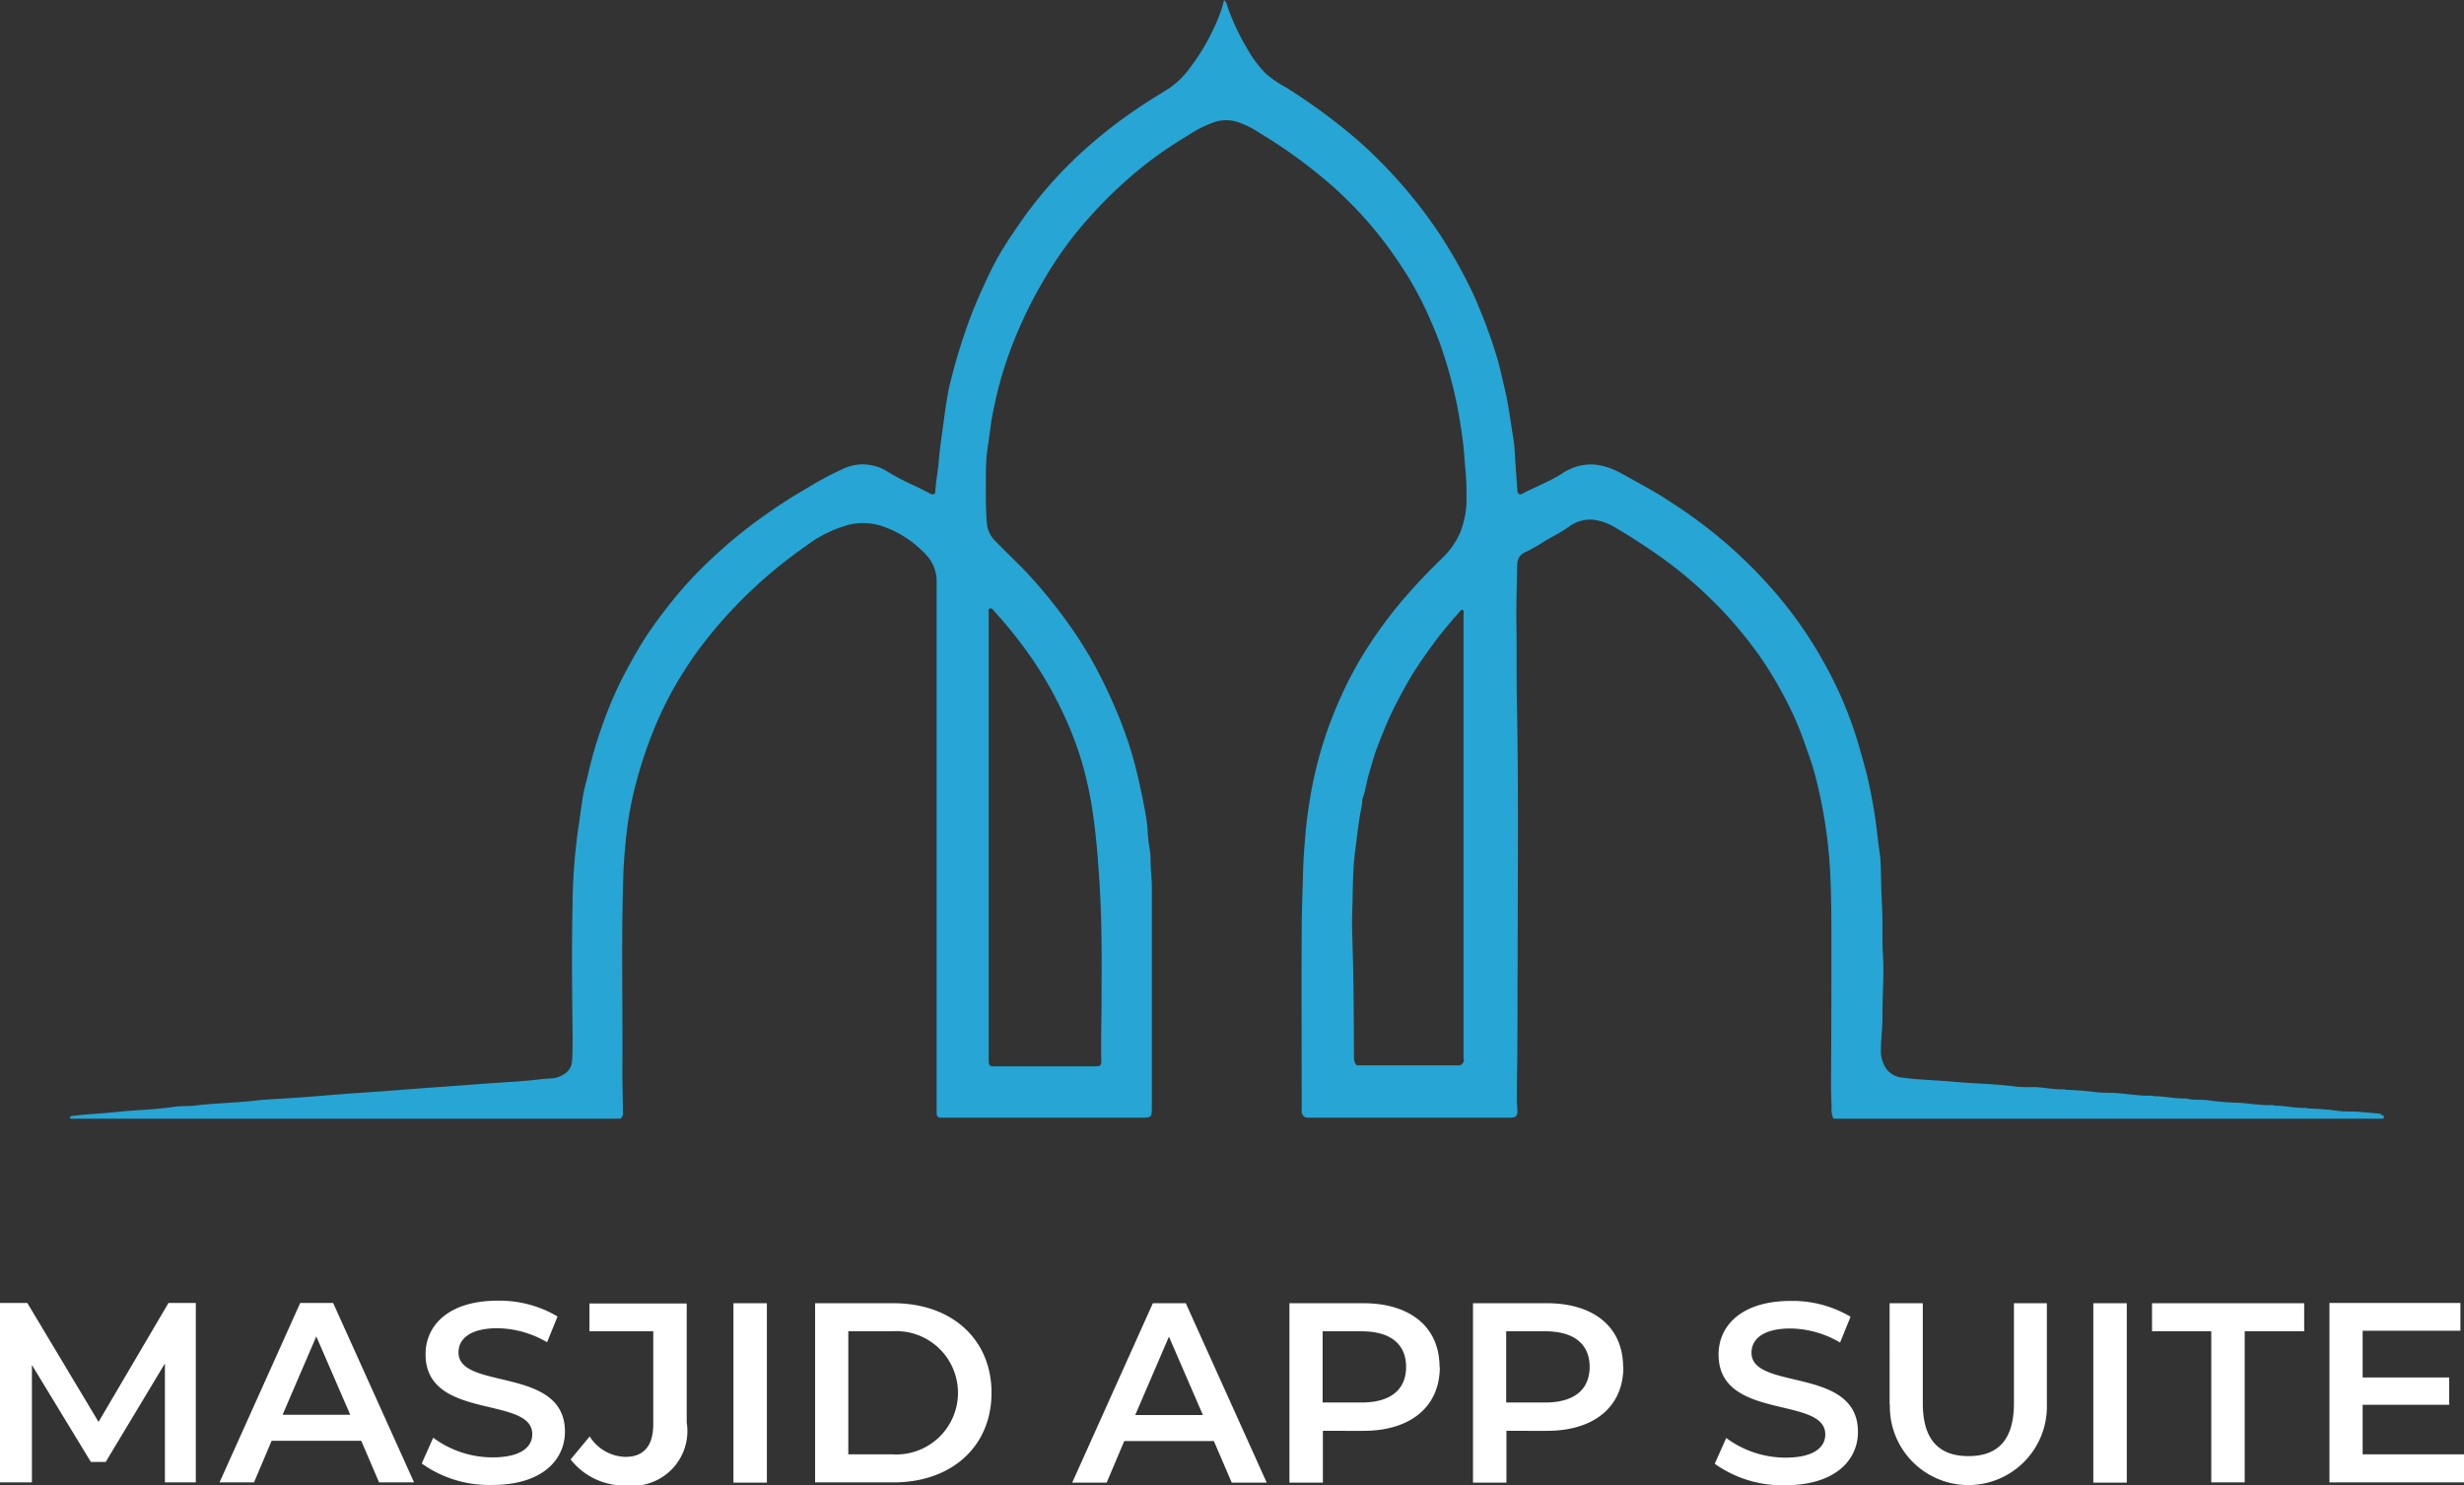
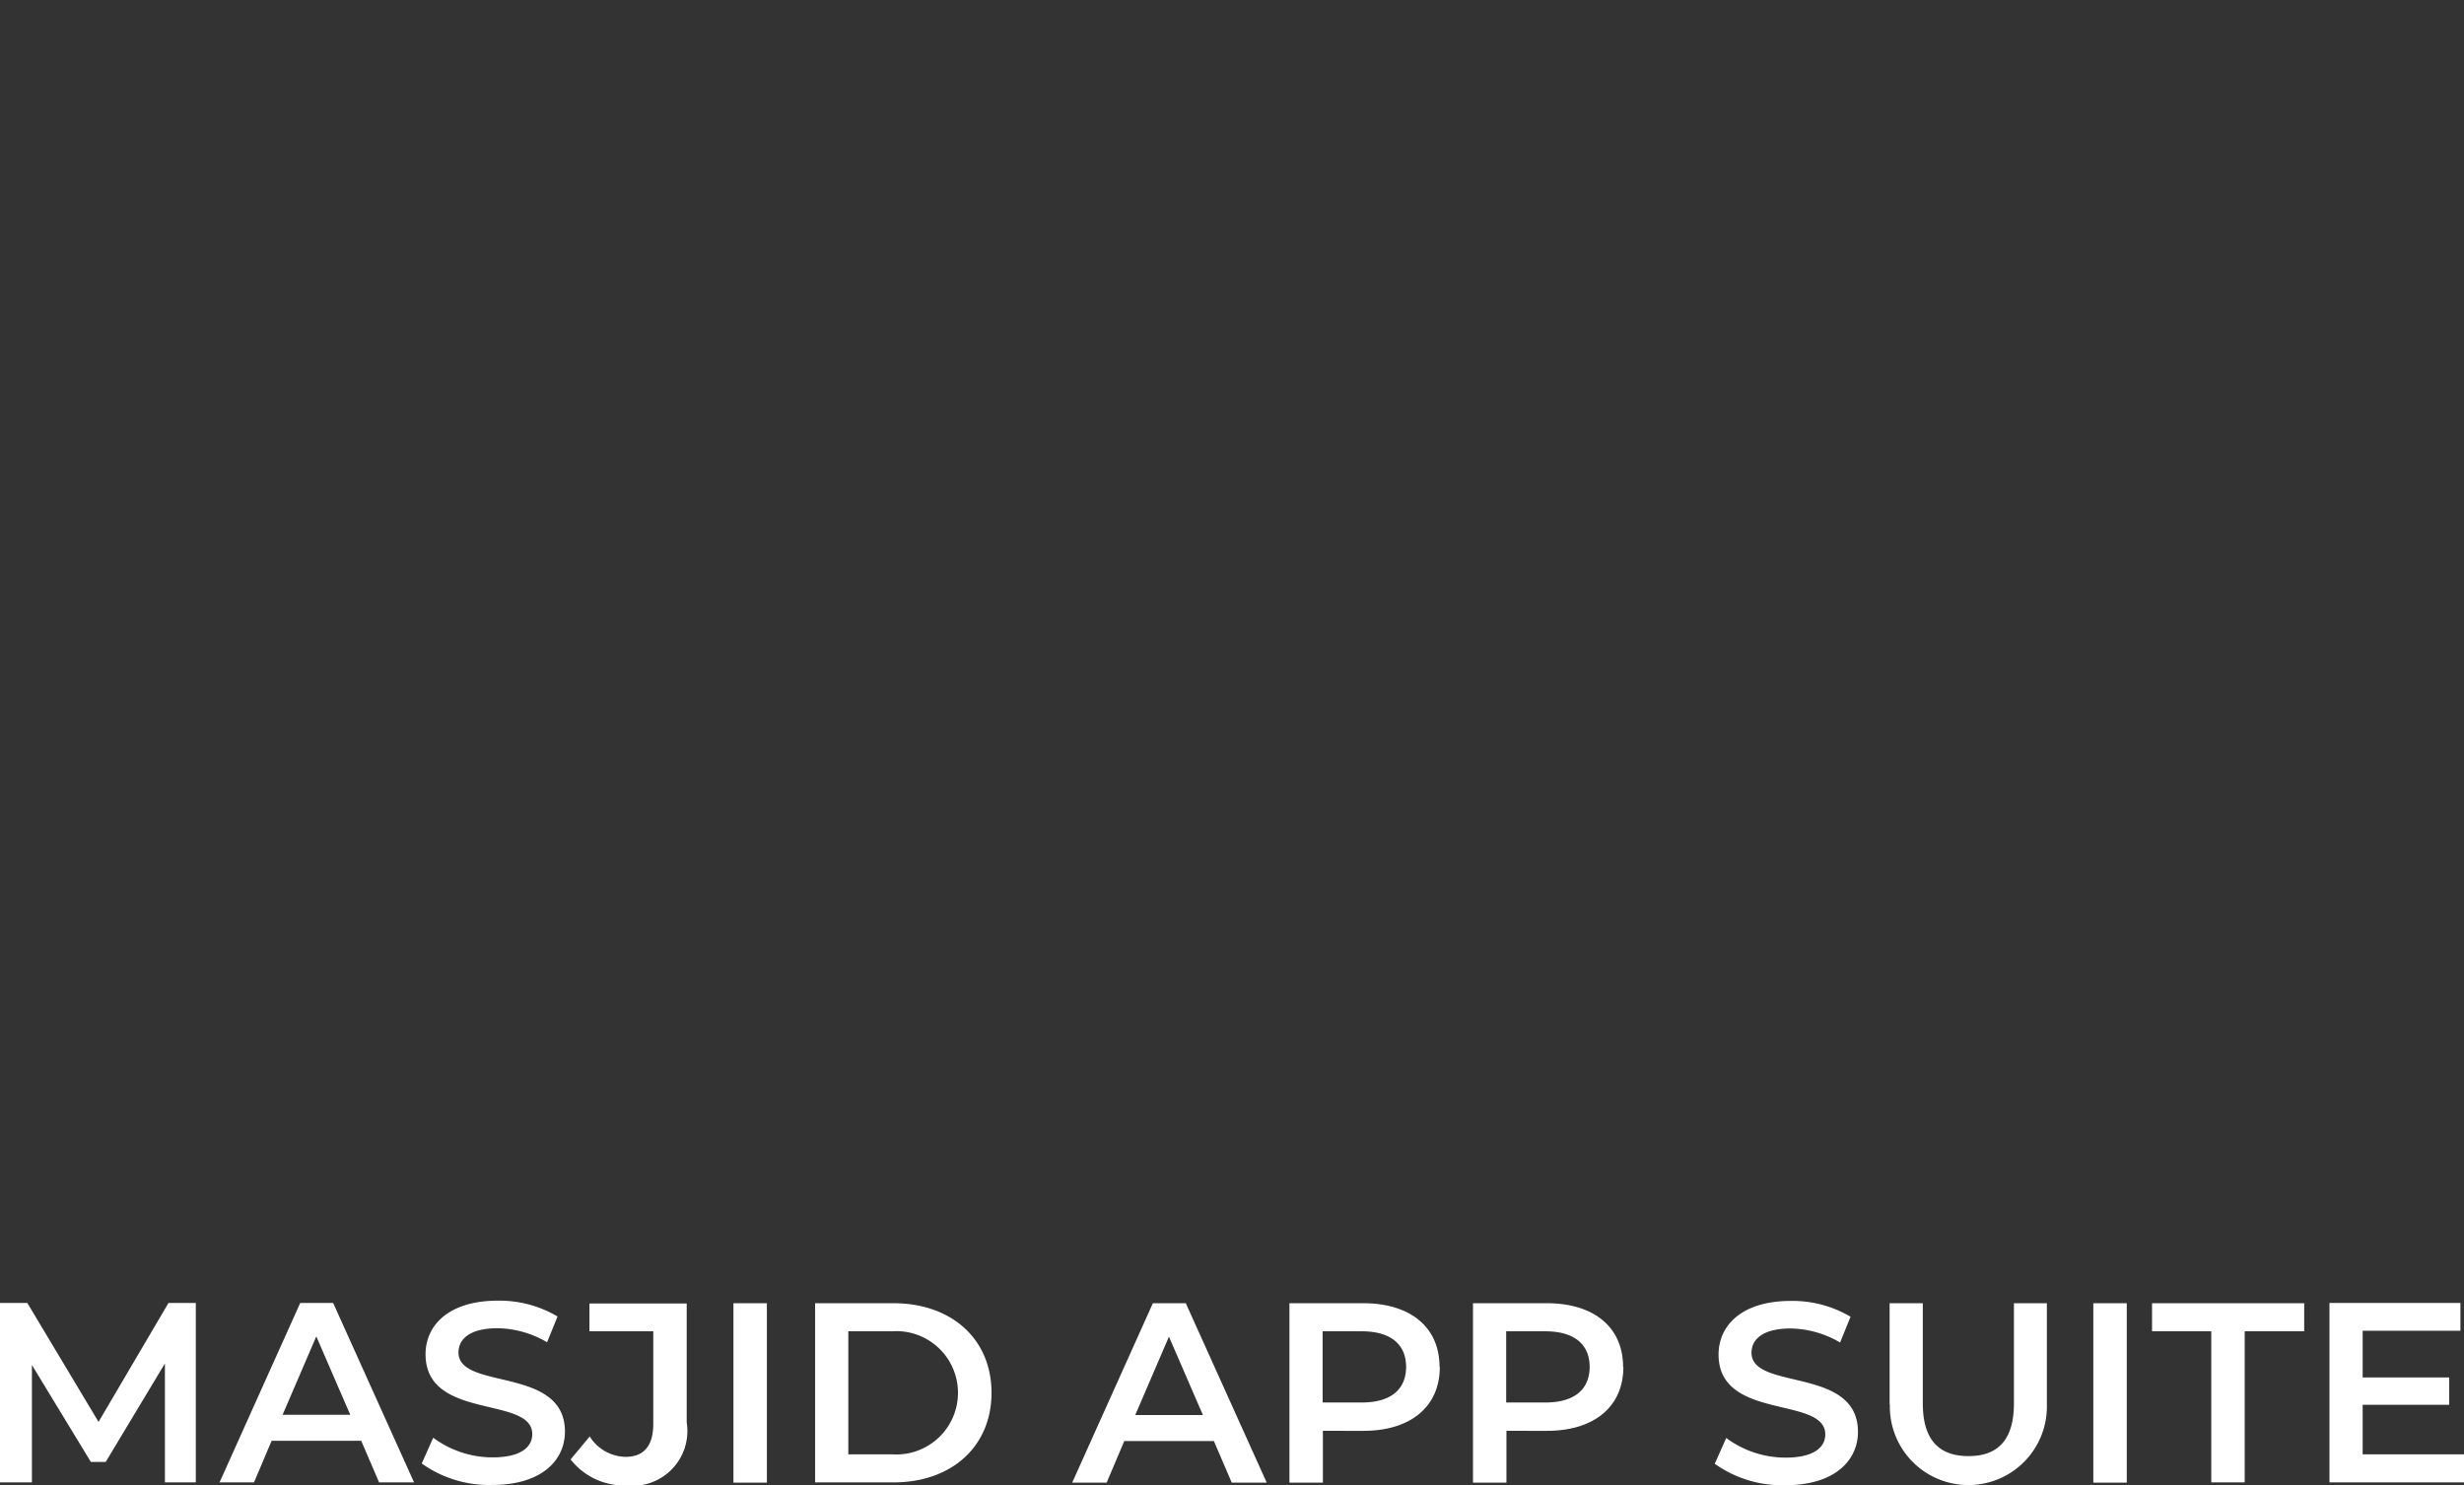
<svg xmlns="http://www.w3.org/2000/svg" width="96.52" height="58.2" viewBox="0 0 96.52 58.2">
  <rect x="0" y="0" width="96.52" height="58.2" fill="#333333" stroke="none" />
  <g id="Masjid_Logo" data-name="Masjid Logo" transform="translate(-54.176 -20.352)">
-     <path id="Masjid" d="M94.21,43.65c-.26-.03-.51-.05-.77-.07-.31-.04-.62,0-.93-.05a10.939,10.939,0,0,0-1.14-.09.442.442,0,0,0-.2-.02c-.35,0-.7-.08-1.04-.09h-.07a.5.5,0,0,0-.21-.02c-.38,0-.76-.06-1.13-.09h0a10.862,10.862,0,0,1-1.27-.1c-.26-.04-.51,0-.77-.05a.372.372,0,0,0-.18-.02c-.36,0-.71-.07-1.06-.09h-.11a.5.5,0,0,0-.21-.02c-.38,0-.76-.06-1.13-.09h0c-.32-.04-.63-.01-.95-.05a11.106,11.106,0,0,0-1.16-.09.413.413,0,0,0-.19-.02c-.36,0-.72-.08-1.08-.09-.22.01-.44,0-.65-.01-.84-.12-1.69-.12-2.53-.2-.65-.06-1.32-.07-1.97-.16a.86.86,0,0,1-.64-.36,1.208,1.208,0,0,1-.2-.72c0-.42.06-.85.06-1.27-.01-.81.07-1.62.02-2.43-.04-.66,0-1.33-.04-2-.03-.53-.03-1.05-.05-1.58a4.362,4.362,0,0,0-.05-.52c-.07-.48-.11-.97-.19-1.46-.08-.51-.18-1.02-.3-1.52-.09-.37-.2-.73-.3-1.1-.15-.52-.33-1.03-.53-1.53a14.818,14.818,0,0,0-.79-1.66,16.419,16.419,0,0,0-2.24-3.16,18.447,18.447,0,0,0-1.91-1.84,19.064,19.064,0,0,0-1.93-1.41c-.28-.18-.56-.36-.85-.52-.4-.22-.79-.45-1.2-.66a2.56,2.56,0,0,0-.94-.28,2.02,2.02,0,0,0-1.26.36c-.49.31-1.03.51-1.54.78-.1.05-.19.03-.2-.11-.02-.33-.05-.65-.07-.98-.03-.36-.03-.73-.09-1.08-.1-.6-.17-1.19-.3-1.78-.1-.42-.19-.84-.3-1.25-.16-.55-.35-1.1-.56-1.64-.17-.42-.34-.85-.54-1.25a19.329,19.329,0,0,0-1.18-2.07,18.738,18.738,0,0,0-2.29-2.81,17.111,17.111,0,0,0-1.62-1.45,22.894,22.894,0,0,0-2.14-1.51,4.2,4.2,0,0,1-.77-.53,4.547,4.547,0,0,1-.74-1A8.946,8.946,0,0,1,49.02.26a.435.435,0,0,0-.13-.25,5.4,5.4,0,0,1-.43,1.16,8.2,8.2,0,0,1-.87,1.45,3.386,3.386,0,0,1-.87.86c-.39.25-.8.49-1.18.75A18.821,18.821,0,0,0,43.6,5.72a16.48,16.48,0,0,0-2.28,2.44c-.28.36-.53.74-.79,1.12a11.252,11.252,0,0,0-.88,1.55c-.24.51-.47,1.02-.67,1.54a22.45,22.45,0,0,0-.79,2.53,5.228,5.228,0,0,0-.12.54c-.07.37-.12.75-.17,1.13-.07.51-.15,1.03-.19,1.55-.03.37-.11.74-.13,1.12,0,.15-.08.17-.22.1-.2-.1-.4-.21-.6-.3a9.858,9.858,0,0,1-1.02-.53,1.8,1.8,0,0,0-1.71-.16,12.83,12.83,0,0,0-1.42.75c-.55.32-1.08.65-1.6,1.02a18.418,18.418,0,0,0-2.13,1.72,15.393,15.393,0,0,0-1.61,1.72c-.31.39-.61.78-.89,1.19s-.54.86-.78,1.3c-.2.36-.39.73-.56,1.11-.2.44-.37.88-.53,1.34a15.091,15.091,0,0,0-.44,1.45c-.06.23-.11.47-.17.7a6.089,6.089,0,0,0-.17.85c-.06.42-.12.85-.18,1.27a22.369,22.369,0,0,0-.18,2.58c-.04,1.75-.02,3.51,0,5.26,0,.32,0,.64-.02.96a.642.642,0,0,1-.36.55.953.953,0,0,1-.41.14c-.29.01-.58.05-.87.08-.65.06-1.3.09-1.95.14-1.04.08-2.07.15-3.11.23-.6.05-1.19.09-1.79.13-.89.06-1.77.15-2.66.2-.41.03-.82.04-1.23.09-.81.09-1.62.1-2.42.2-.27.03-.55,0-.82.05-.75.11-1.5.12-2.26.2-.56.06-1.12.08-1.68.15-.07,0-.12.02-.1.11H25.23a.228.228,0,0,0,.11-.25c0-.52-.02-1.04-.02-1.56.02-2.6-.05-5.2.04-7.81.02-.54.07-1.08.13-1.61a13.177,13.177,0,0,1,.38-1.97,16.824,16.824,0,0,1,.68-2.04,14.532,14.532,0,0,1,.79-1.64,15.539,15.539,0,0,1,1.06-1.62,18.023,18.023,0,0,1,2.57-2.74,17.427,17.427,0,0,1,1.53-1.19,4.957,4.957,0,0,1,1.62-.82,2.4,2.4,0,0,1,1.45.06,4.205,4.205,0,0,1,1.65,1.1,1.511,1.511,0,0,1,.41,1.07V43.64s.01.1.05.13a.222.222,0,0,0,.16.03h7.84c.36,0,.38-.02.38-.39v-8.6c0-.35-.04-.69-.05-1.03a3.272,3.272,0,0,0-.04-.54,5.289,5.289,0,0,1-.08-.79,8.128,8.128,0,0,0-.13-.84c-.09-.49-.2-.98-.32-1.47A14.094,14.094,0,0,0,45,28.7c-.19-.54-.42-1.07-.66-1.59-.21-.45-.44-.89-.68-1.32-.24-.41-.49-.81-.76-1.19a19.563,19.563,0,0,0-1.82-2.24c-.37-.38-.76-.75-1.13-1.13a1.1,1.1,0,0,1-.35-.7c-.06-.68-.04-1.36-.04-2.03a6.8,6.8,0,0,1,.06-.9c.07-.41.11-.83.18-1.24a16.554,16.554,0,0,1,.41-1.72,15.984,15.984,0,0,1,.68-1.83,17,17,0,0,1,.95-1.85,14.679,14.679,0,0,1,1.67-2.32,17.543,17.543,0,0,1,2.2-2.11,16.151,16.151,0,0,1,1.76-1.21,4.548,4.548,0,0,1,1.08-.54,1.5,1.5,0,0,1,.84,0,3.606,3.606,0,0,1,.86.42,19.815,19.815,0,0,1,2.79,2.02,15.367,15.367,0,0,1,1.93,2.02,16.807,16.807,0,0,1,1.15,1.65,13.176,13.176,0,0,1,.71,1.34c.16.35.31.7.45,1.06.15.4.28.81.4,1.22s.22.83.31,1.25c.07.32.12.64.17.96a14.09,14.09,0,0,1,.16,1.44,11.606,11.606,0,0,1,.06,1.67,3.744,3.744,0,0,1-.24,1.04,3.12,3.12,0,0,1-.73,1.03c-.42.41-.83.83-1.22,1.27a17.191,17.191,0,0,0-1.61,2.1,14.591,14.591,0,0,0-.88,1.54,17.267,17.267,0,0,0-.77,1.83,16.441,16.441,0,0,0-.61,2.29c-.09.51-.17,1.01-.22,1.52-.06.63-.11,1.27-.12,1.9-.02.73-.05,1.45-.05,2.18-.01,2.32,0,4.63,0,6.95a.315.315,0,0,0,.05.23c.09.12.23.09.35.09h7.8c.19-.01.26-.08.25-.28,0-.12-.02-.23-.02-.35,0-.45,0-.91.01-1.36.02-1.38.01-2.77.02-4.15,0-3.37.04-6.75-.03-10.12-.02-1.05,0-2.1-.02-3.15-.01-.71.02-1.42.03-2.13,0-.27.03-.49.33-.62a6.369,6.369,0,0,0,.72-.41c.32-.19.66-.36.96-.57a1.413,1.413,0,0,1,.95-.29,2.21,2.21,0,0,1,.9.32,23.08,23.08,0,0,1,2.13,1.41,16.593,16.593,0,0,1,1.62,1.4,15.81,15.81,0,0,1,2.01,2.39,15.628,15.628,0,0,1,1.05,1.82,12.347,12.347,0,0,1,.55,1.3c.15.43.31.85.43,1.29.16.6.29,1.21.39,1.82a19.062,19.062,0,0,1,.23,2.25c.03.7.04,1.39.04,2.09,0,1.68,0,3.36-.01,5.04,0,.62-.02,1.25.02,1.87a.836.836,0,0,0,.07.47H94.3c.07-.12-.02-.14-.1-.15ZM39.72,23.85c.08-.03.11.05.16.1a17.6,17.6,0,0,1,1.57,1.99,15.17,15.17,0,0,1,1.07,1.88,13.816,13.816,0,0,1,.8,2.05,15.148,15.148,0,0,1,.43,2c.11.76.18,1.53.23,2.29.07.93.1,1.86.11,2.8.01.75,0,1.5,0,2.26s-.03,1.54-.01,2.31c0,.24-.02.26-.26.26H39.94c-.25,0-.27-.02-.27-.27V32.8h0V24.03c0-.06-.04-.15.05-.18ZM58.28,41.51a.212.212,0,0,1-.24.24H54.09a.4.4,0,0,1-.11-.31c-.01-1.38-.01-2.75-.05-4.13-.01-.52-.04-1.04-.02-1.56.03-.82.01-1.63.12-2.45.08-.58.13-1.16.26-1.74a1.549,1.549,0,0,0,.01-.22c.12-.31.16-.64.25-.96s.18-.63.28-.93c.09-.26.2-.52.3-.77a12.166,12.166,0,0,1,.59-1.27c.2-.38.4-.75.63-1.11.31-.48.64-.95.99-1.4.24-.3.49-.6.75-.89.04-.04.07-.12.14-.1s.04.1.04.16V41.52h0Z" transform="translate(53.236 20.342)" fill="#27a5d4" fill-rule="evenodd" />
    <path id="Masjid_App_Suite" data-name="Masjid App Suite" d="M7.4,57.09V52.43L5.08,56.29H4.5l-2.31-3.8v4.6H.94V50.06H2.01L4.8,54.72l2.74-4.66H8.61v7.03H7.39Zm7.69-1.63H11.58l-.69,1.63H9.54l3.16-7.03h1.29l3.17,7.03H15.79Zm-.43-1.02-1.33-3.07-1.32,3.07h2.64Zm2.8,1.91.45-1.01a3.909,3.909,0,0,0,2.32.77c1.09,0,1.56-.39,1.56-.91,0-1.52-4.18-.52-4.18-3.13,0-1.13.9-2.1,2.83-2.1a4.462,4.462,0,0,1,2.34.62l-.41,1.01a3.925,3.925,0,0,0-1.94-.55c-1.08,0-1.53.42-1.53.95,0,1.5,4.17.52,4.17,3.1,0,1.12-.91,2.09-2.84,2.09a4.542,4.542,0,0,1-2.77-.84Zm5.84-.17.74-.89a1.7,1.7,0,0,0,1.4.8c.72,0,1.09-.43,1.09-1.29V51.17h-2.5V50.08h3.81v4.66a2.147,2.147,0,0,1-2.37,2.47A2.659,2.659,0,0,1,23.3,56.2Zm6.37-6.11h1.31V57.1H29.67Zm3.2,0h3.07c2.28,0,3.84,1.41,3.84,3.51s-1.56,3.51-3.84,3.51H32.87V50.06Zm3.01,5.92a2.416,2.416,0,1,0,0-4.82H34.17v4.82Zm12.61-.52H44.98l-.69,1.63H42.94l3.16-7.03h1.29l3.17,7.03H49.19l-.7-1.63Zm-.43-1.02-1.33-3.07-1.32,3.07h2.64Zm9.28-1.88c0,1.55-1.14,2.5-2.99,2.5H52.76V57.1H51.45V50.07h2.89c1.85,0,2.99.94,2.99,2.5Zm-1.32,0c0-.88-.59-1.4-1.74-1.4H52.75v2.79h1.53c1.14,0,1.74-.51,1.74-1.4Zm8.51,0c0,1.55-1.14,2.5-2.99,2.5H59.95V57.1H58.64V50.07h2.89c1.85,0,2.99.94,2.99,2.5Zm-1.32,0c0-.88-.59-1.4-1.74-1.4H59.94v2.79h1.53c1.14,0,1.74-.51,1.74-1.4Zm4.9,3.79.45-1.01a3.909,3.909,0,0,0,2.32.77c1.09,0,1.56-.39,1.56-.91,0-1.52-4.18-.52-4.18-3.13,0-1.13.9-2.1,2.83-2.1a4.462,4.462,0,0,1,2.34.62l-.41,1.01a3.925,3.925,0,0,0-1.94-.55c-1.08,0-1.53.42-1.53.95,0,1.5,4.17.52,4.17,3.1,0,1.12-.91,2.09-2.84,2.09a4.542,4.542,0,0,1-2.77-.84Zm6.85-2.32V50.07h1.3v3.92c0,1.45.65,2.07,1.79,2.07s1.78-.62,1.78-2.07V50.07h1.29v3.97a3.076,3.076,0,1,1-6.15,0Zm7.98-3.97h1.31V57.1H82.94Zm4.63,1.1H85.24v-1.1H91.2v1.1H88.87v5.92H87.56V51.17ZM97.46,56v1.09H92.19V50.06h5.13v1.09H93.49v1.83h3.39v1.07H93.49v1.94h3.97Z" transform="translate(53.236 21.342)" fill="#fff" />
  </g>
</svg>